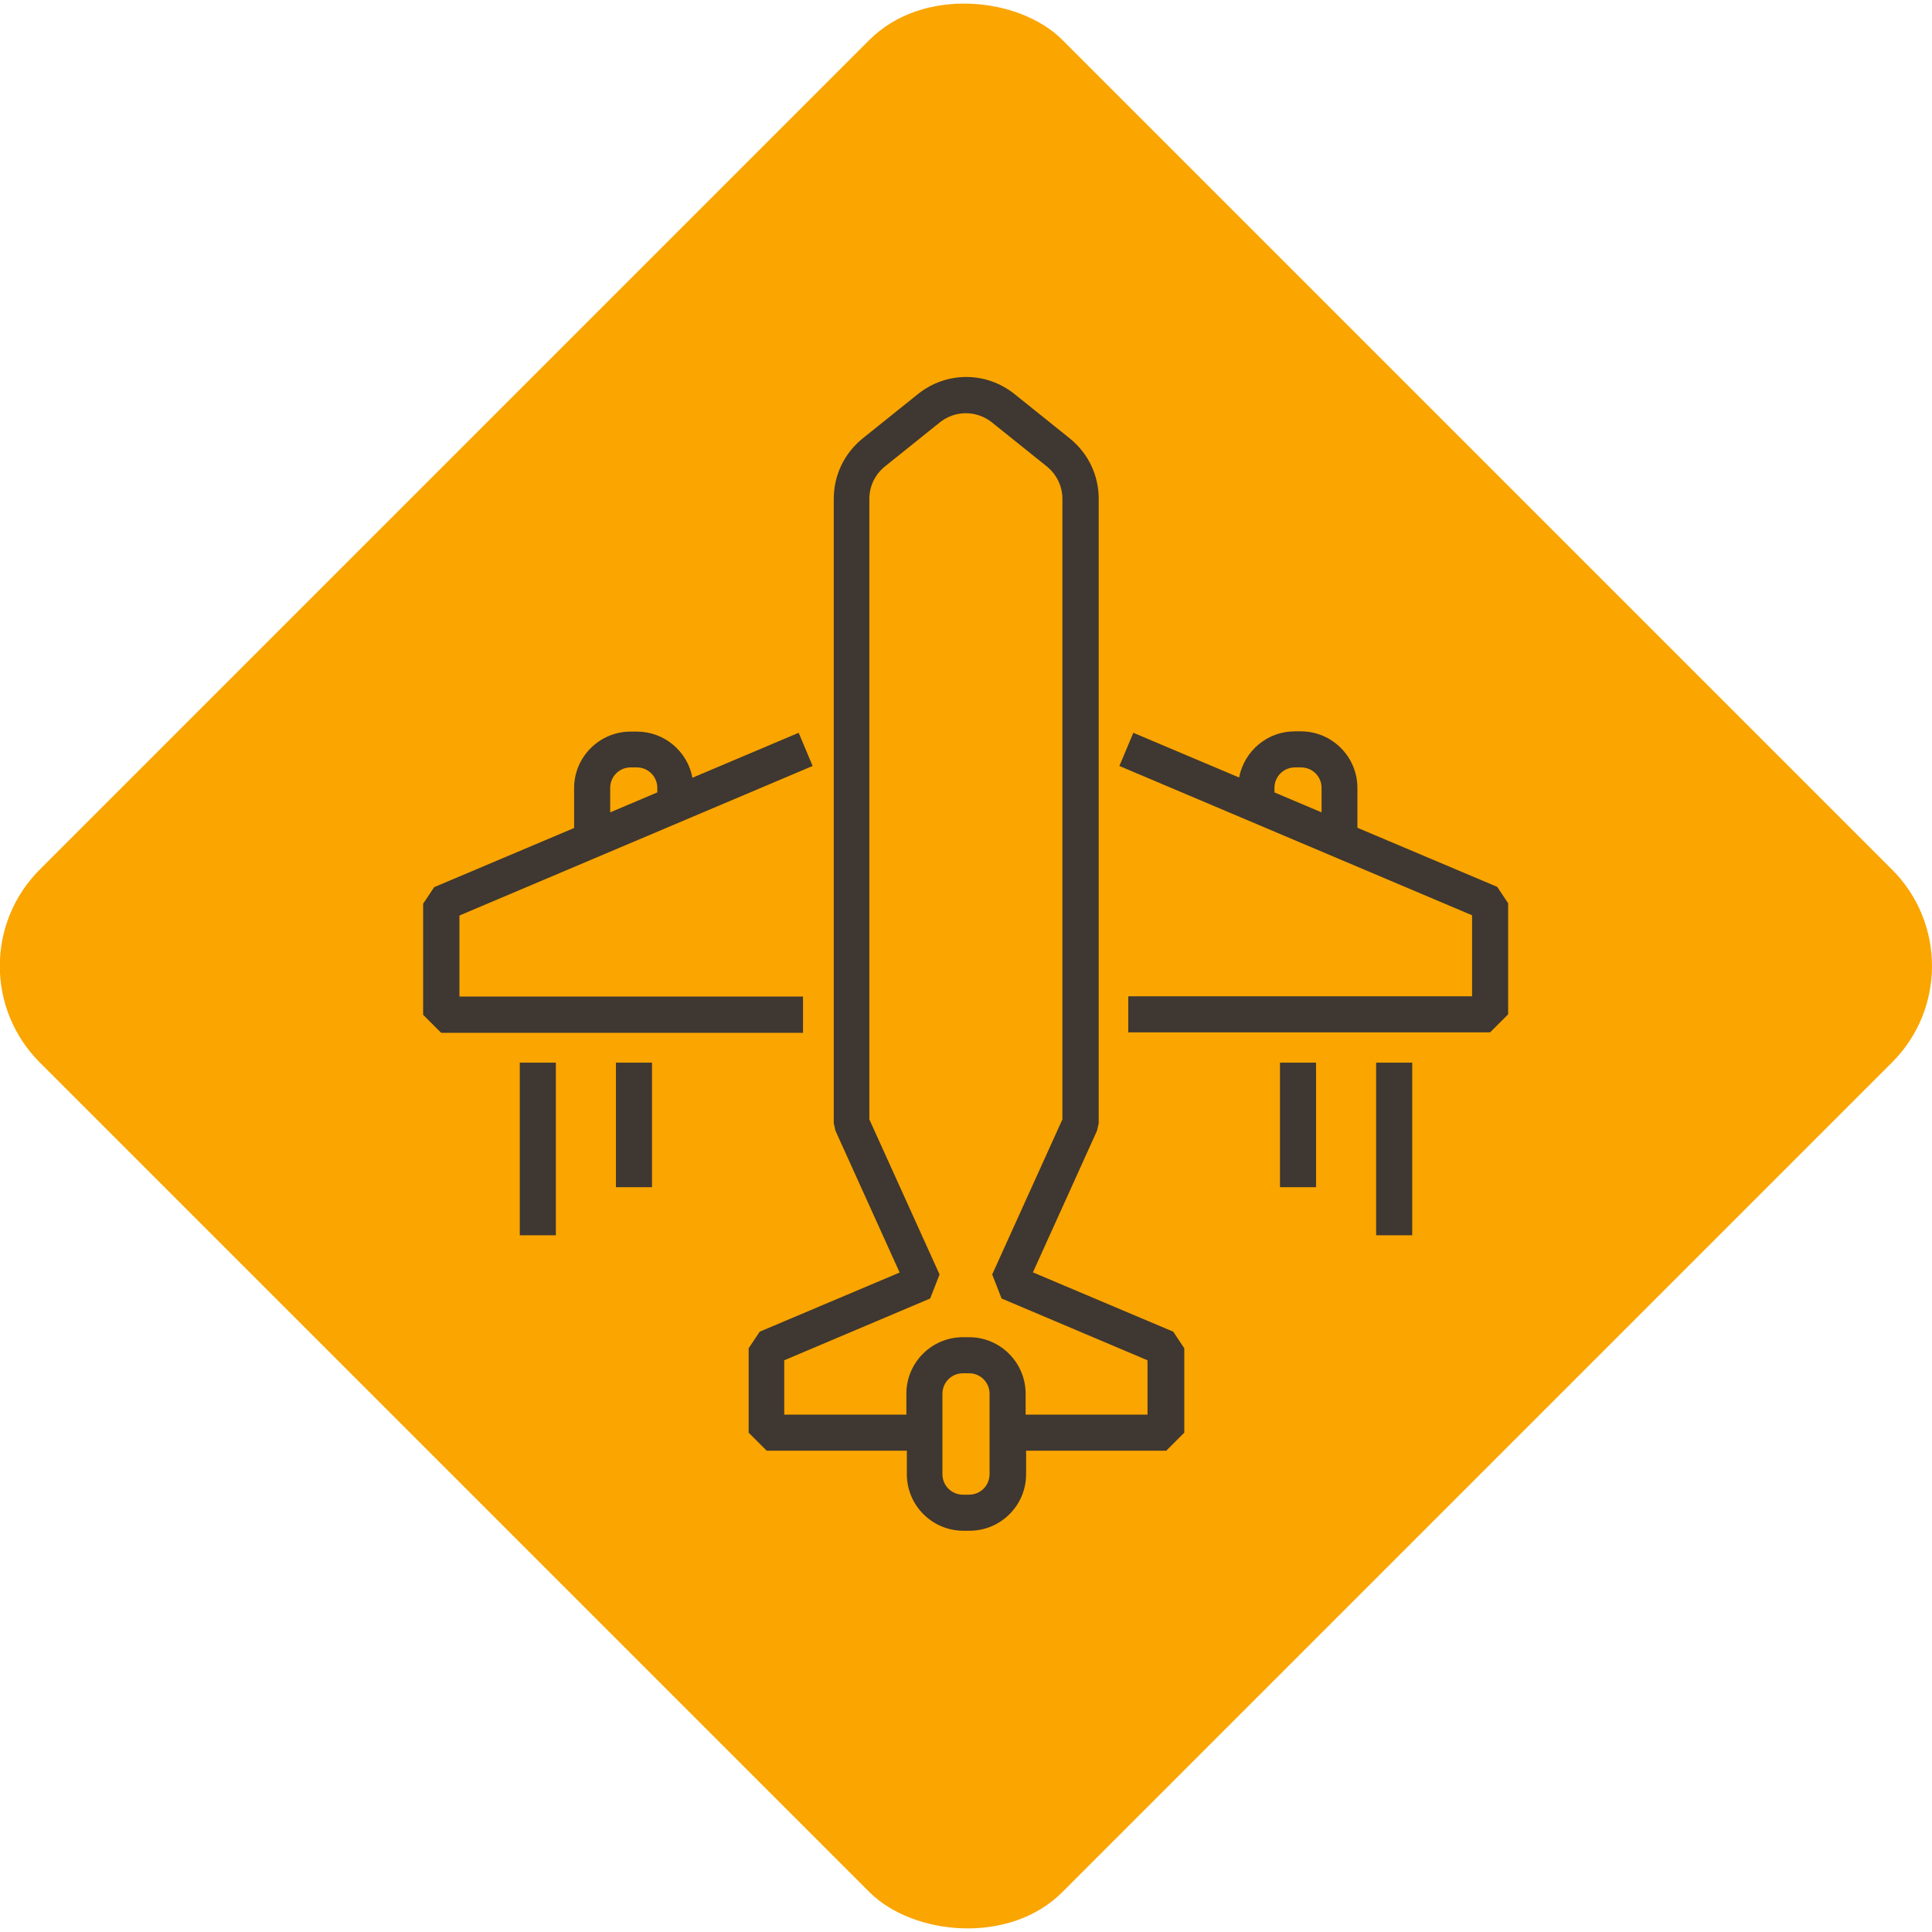
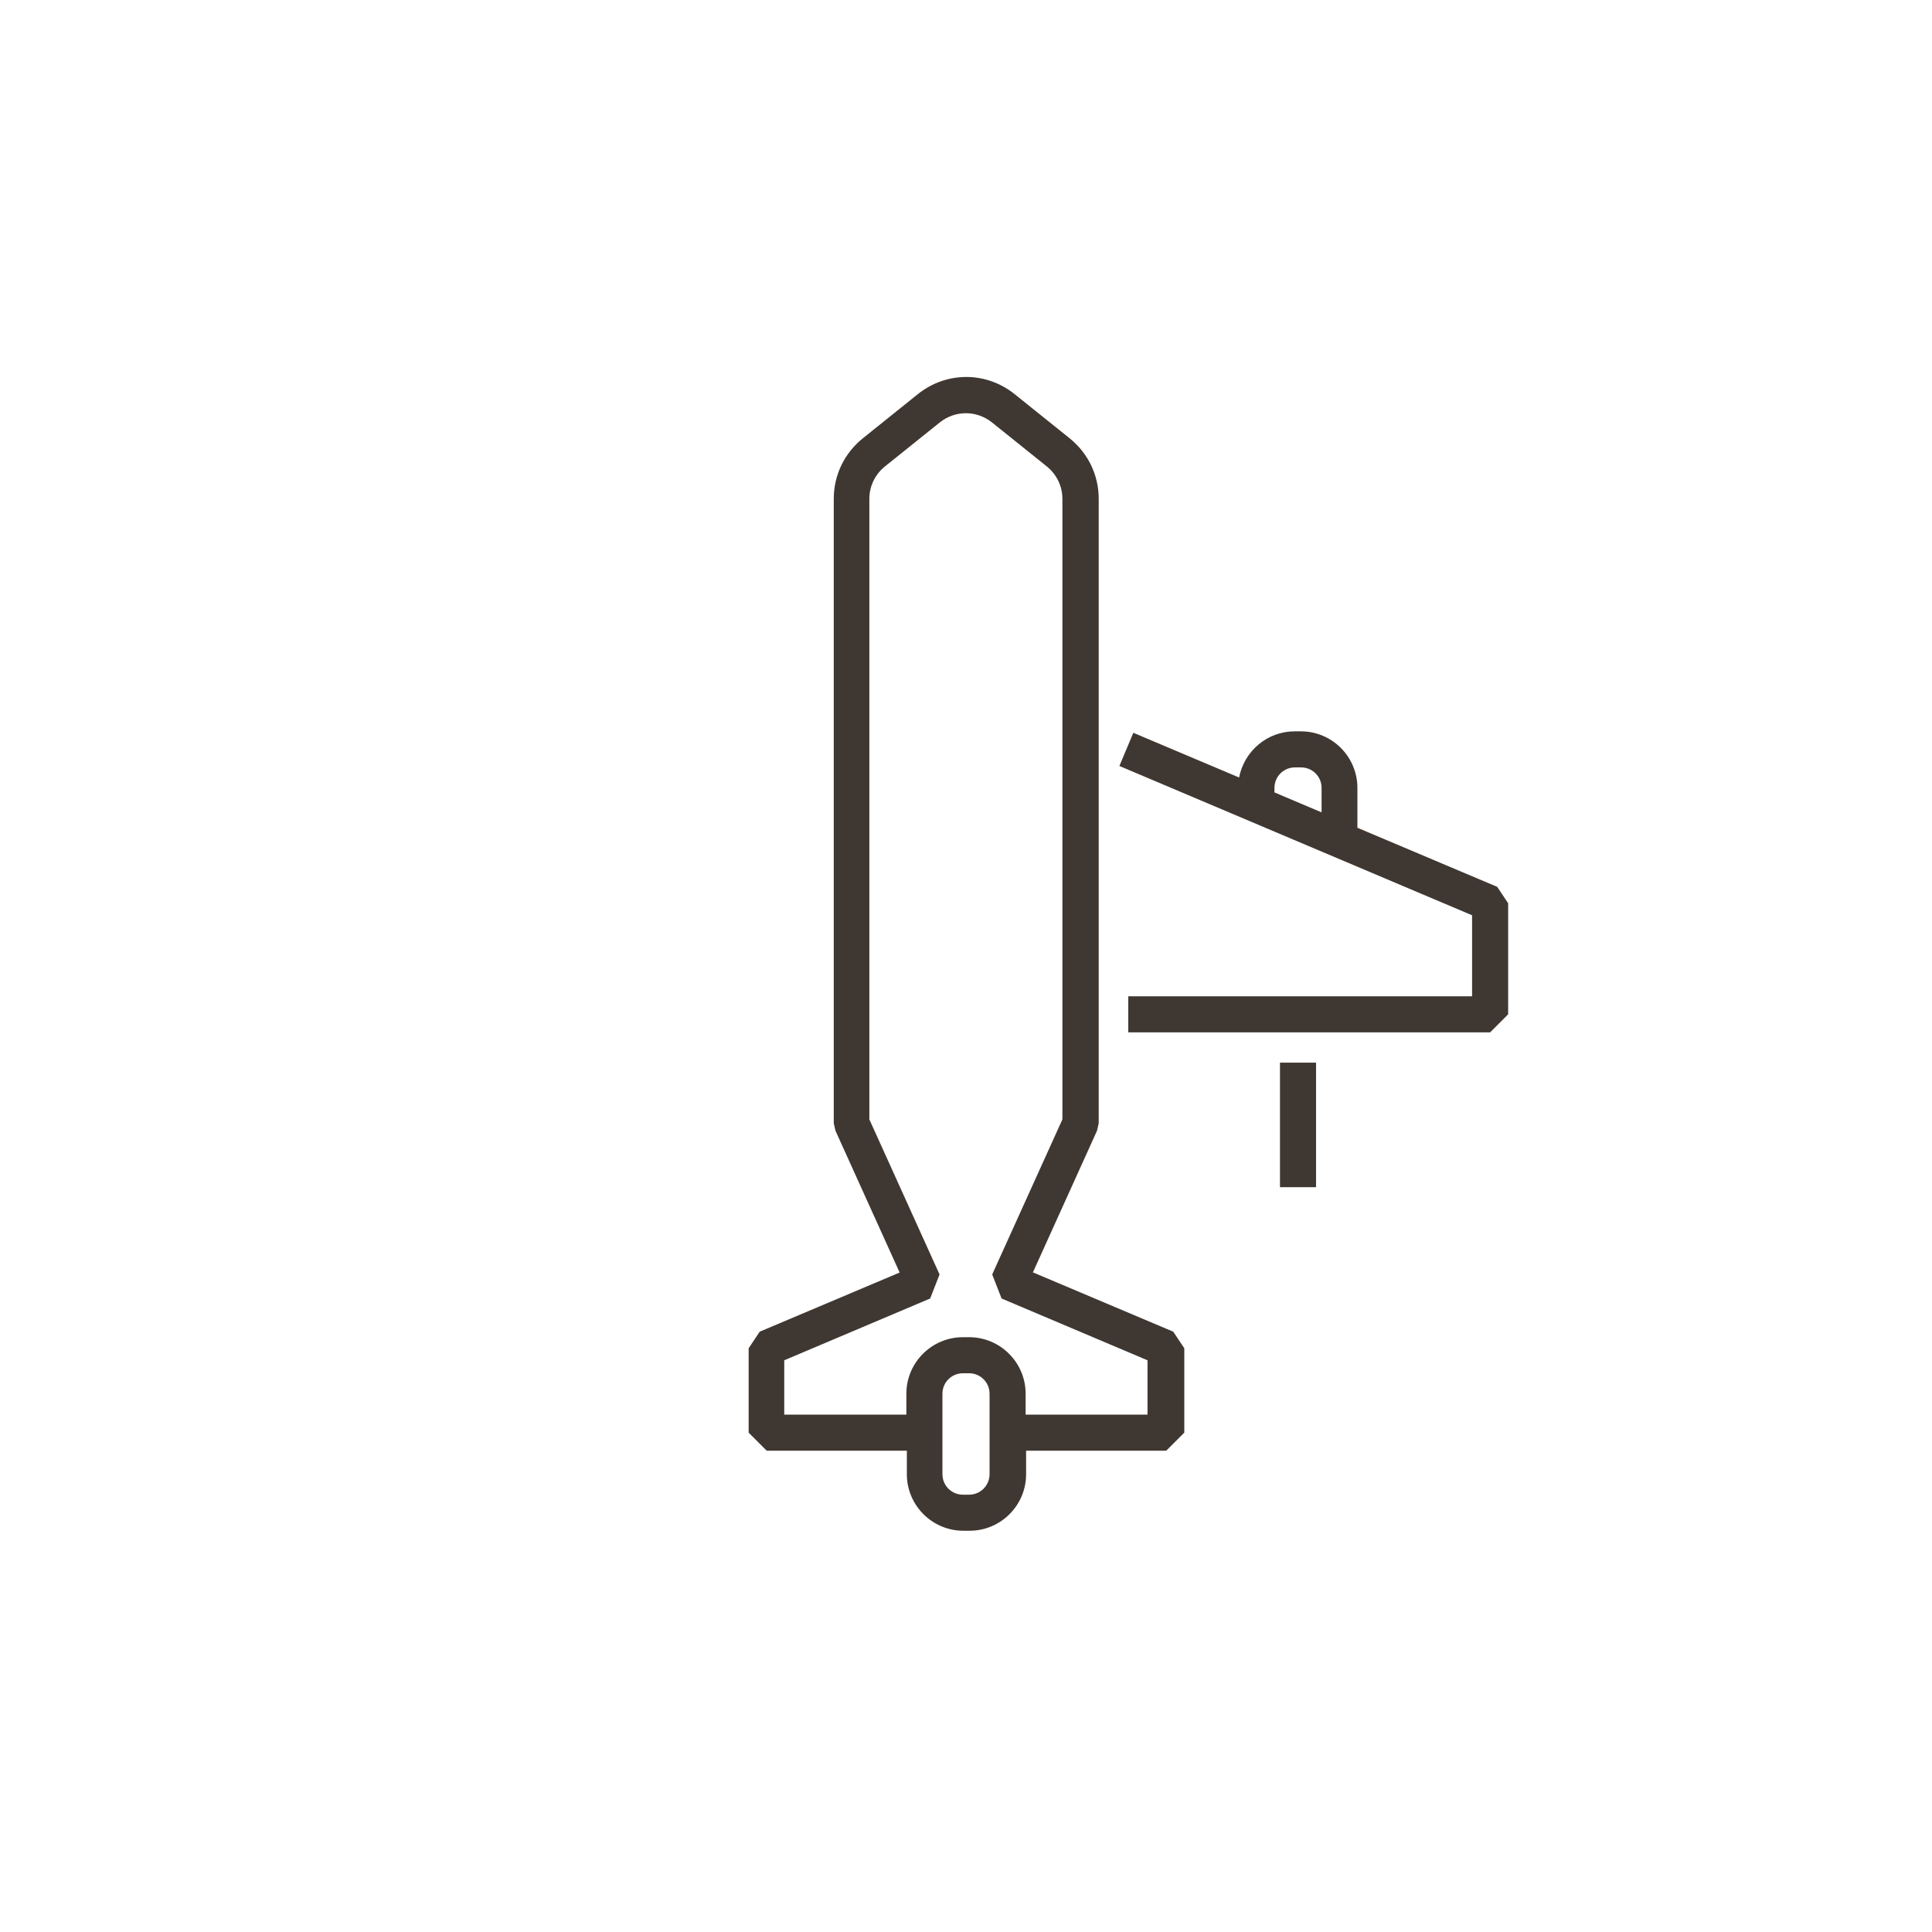
<svg xmlns="http://www.w3.org/2000/svg" id="Layer_1" data-name="Layer 1" viewBox="0 0 80.36 80.36">
  <defs>
    <style>
      .cls-1 {
        fill: #faa500;
      }

      .cls-2 {
        fill: #3f3731;
      }
    </style>
  </defs>
-   <rect class="cls-1" x="10.1" y="10.1" width="60.15" height="60.15" rx="5.67" ry="5.67" transform="translate(-16.64 40.18) rotate(-45)" />
  <g>
    <path class="cls-2" d="m42.96,52.93l2.67-5.9.07-.31v-25.97c0-.99-.44-1.9-1.21-2.52l-2.28-1.83c-1.19-.96-2.85-.96-4.04,0l-2.28,1.83c-.77.62-1.21,1.53-1.21,2.52v25.97l.07.31,2.67,5.9-5.82,2.46-.46.69v3.51l.75.75h5.83v.98c0,1.29,1.05,2.35,2.35,2.35h.26c1.29,0,2.35-1.05,2.35-2.35v-.98h5.83l.75-.75v-3.51l-.46-.69-5.82-2.46Zm-1.8,8.39c0,.47-.38.85-.85.85h-.26c-.47,0-.85-.38-.85-.85v-3.35c0-.47.38-.85.85-.85h.26c.47,0,.85.38.85.85v3.35Zm6.58-2.48h-5.08v-.87c0-1.29-1.05-2.35-2.35-2.35h-.26c-1.29,0-2.35,1.05-2.35,2.35v.87h-5.08v-2.26l6.07-2.57.39-1-2.92-6.45v-25.81c0-.53.24-1.02.65-1.35l2.28-1.83c.64-.51,1.53-.51,2.17,0l2.28,1.83c.41.33.65.82.65,1.35v25.81l-2.92,6.45.39,1,6.07,2.57v2.26Z" />
-     <path class="cls-2" d="m33.41,41.45h-14.3v-3.37l14.69-6.22-.58-1.38-4.42,1.87c-.2-1.09-1.16-1.92-2.31-1.92h-.26c-1.29,0-2.35,1.05-2.35,2.35v1.66l-5.82,2.46-.46.69v4.62l.75.75h15.05v-1.5Zm-8.03-8.68c0-.47.38-.85.85-.85h.26c.47,0,.85.38.85.85v.19l-1.96.83v-1.02Z" />
    <path class="cls-2" d="m62.28,36.89l-5.82-2.46v-1.66c0-1.29-1.05-2.35-2.35-2.35h-.26c-1.15,0-2.1.83-2.31,1.92l-4.4-1.86-.58,1.38,14.67,6.21v3.37h-14.3v1.5h15.05l.75-.75v-4.62l-.46-.69Zm-9.27-4.12c0-.47.38-.85.85-.85h.26c.47,0,.85.38.85.85v1.02l-1.96-.83v-.19Z" />
-     <rect class="cls-2" x="21.62" y="44.2" width="1.5" height="7.18" />
-     <rect class="cls-2" x="25.62" y="44.2" width="1.5" height="5.18" />
    <rect class="cls-2" x="53.24" y="44.2" width="1.5" height="5.18" />
-     <rect class="cls-2" x="57.24" y="44.2" width="1.5" height="7.18" />
  </g>
</svg>